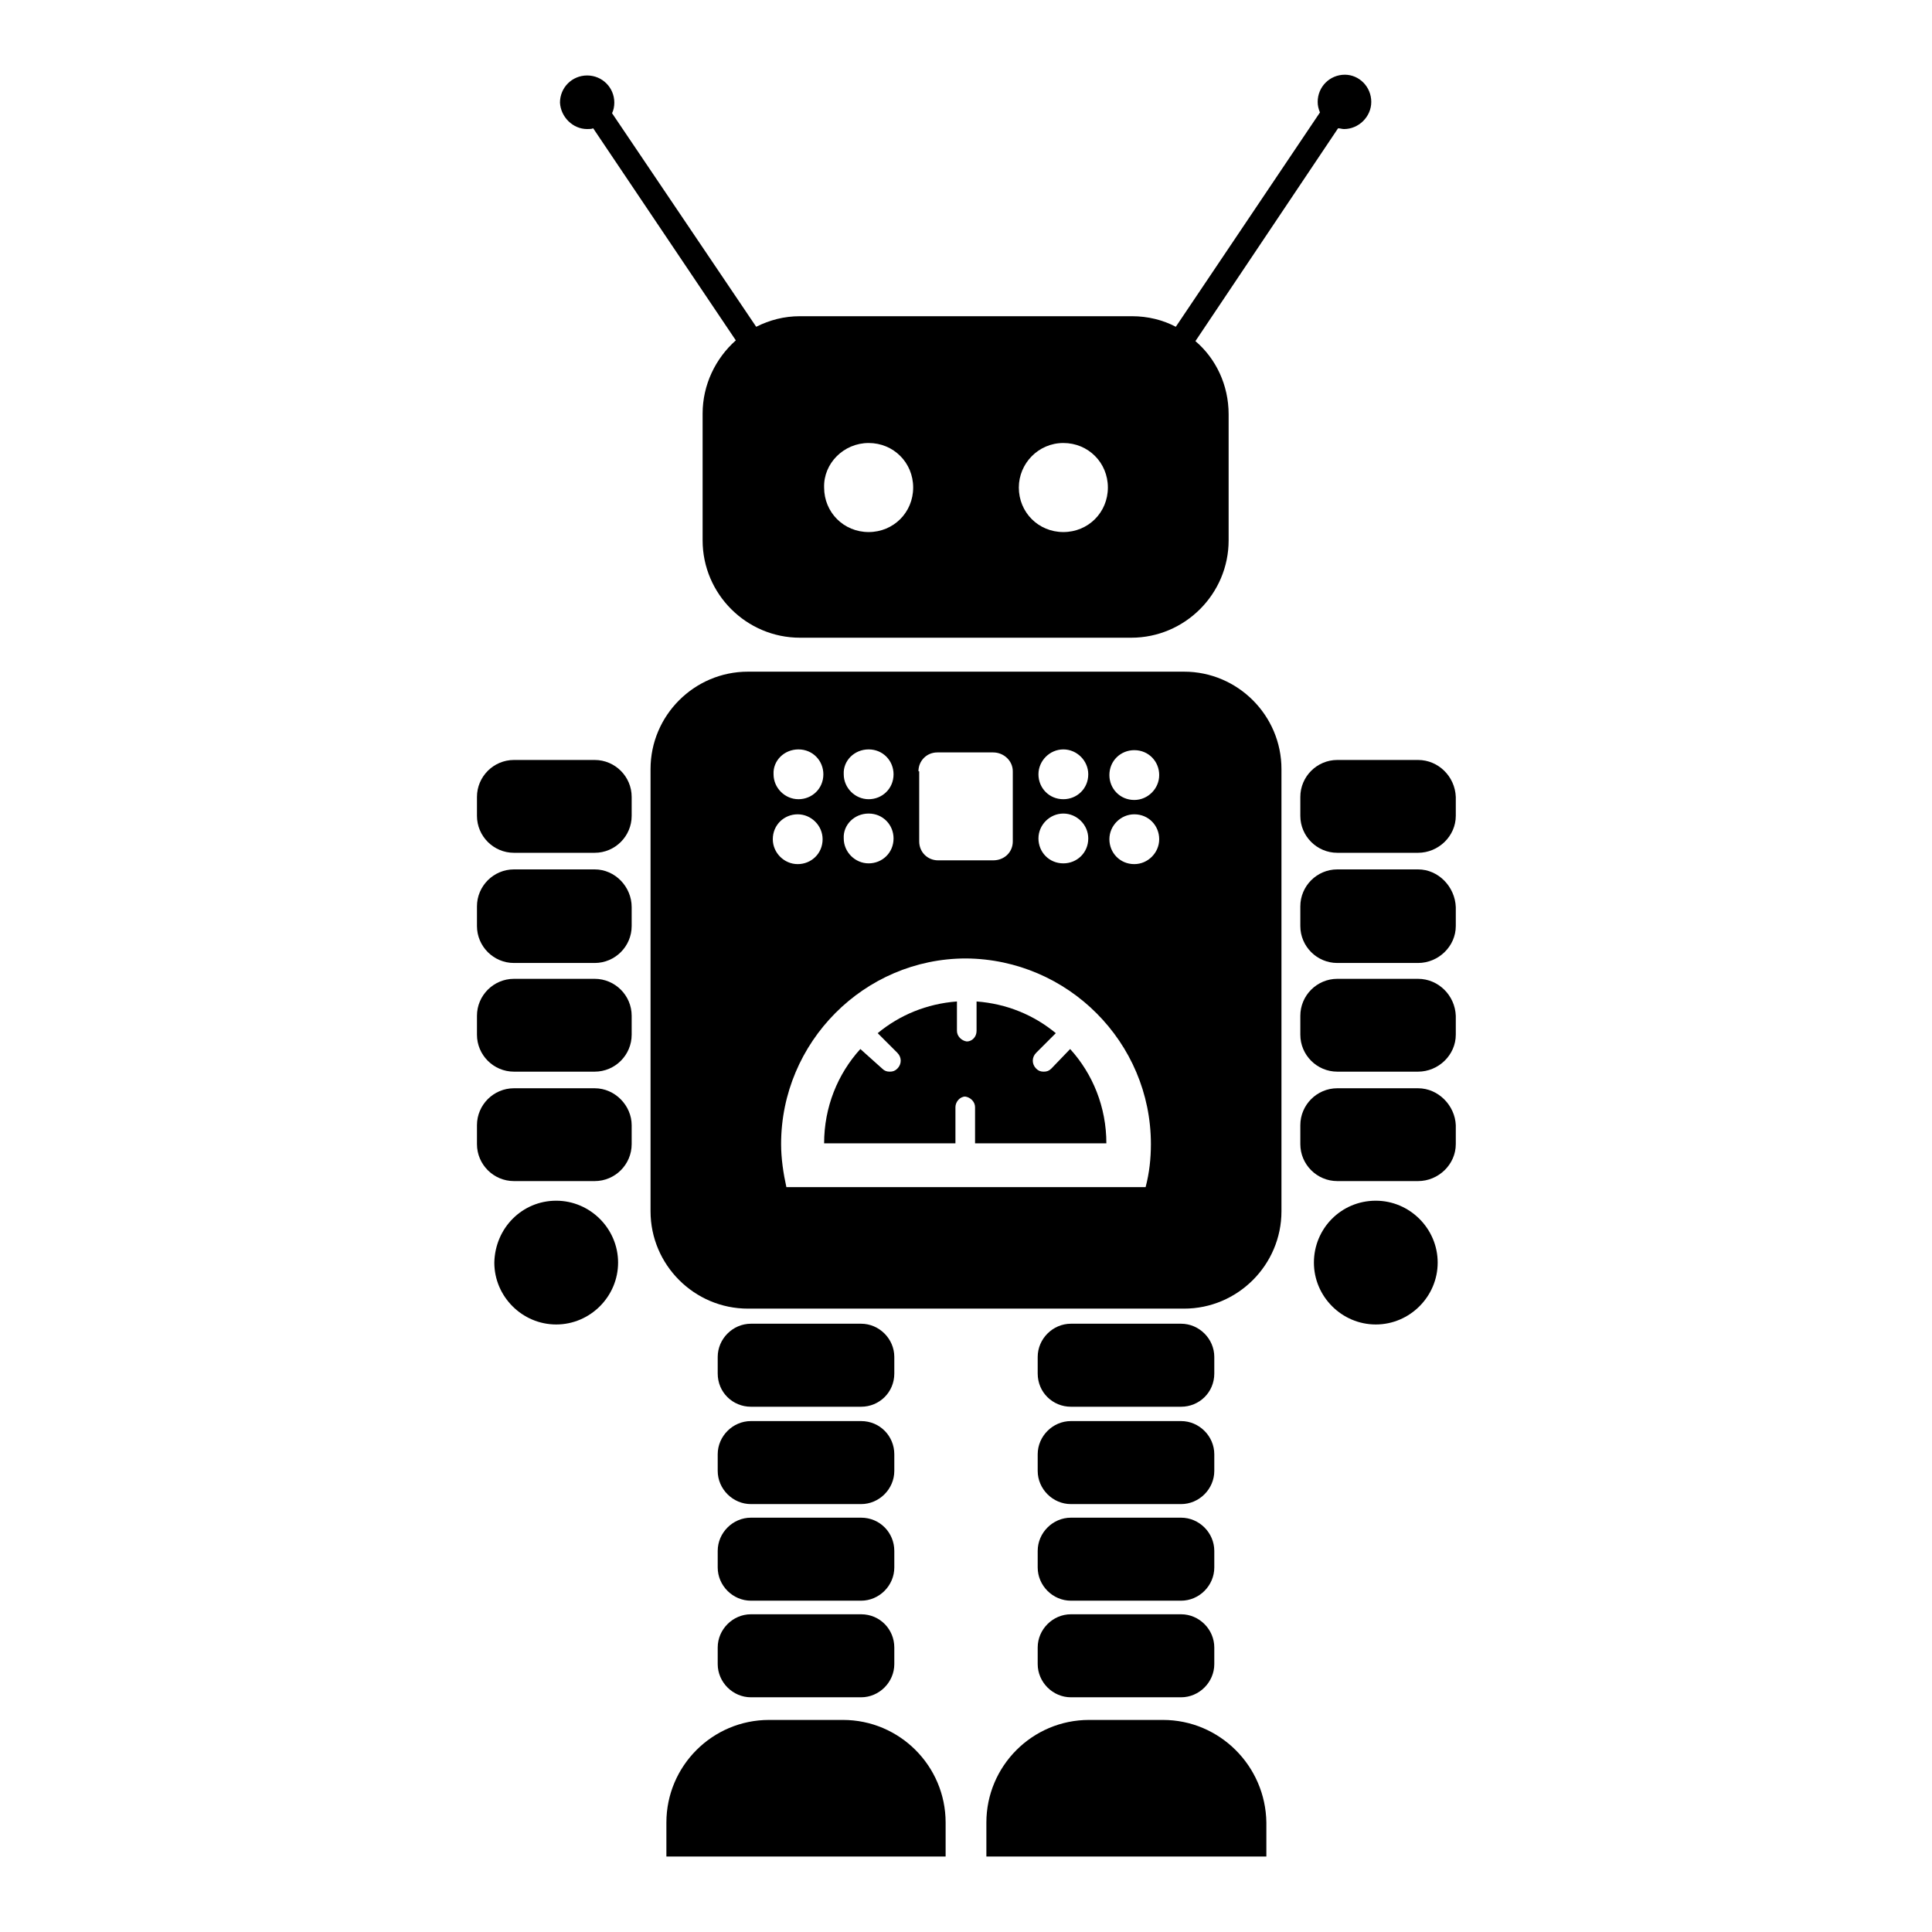
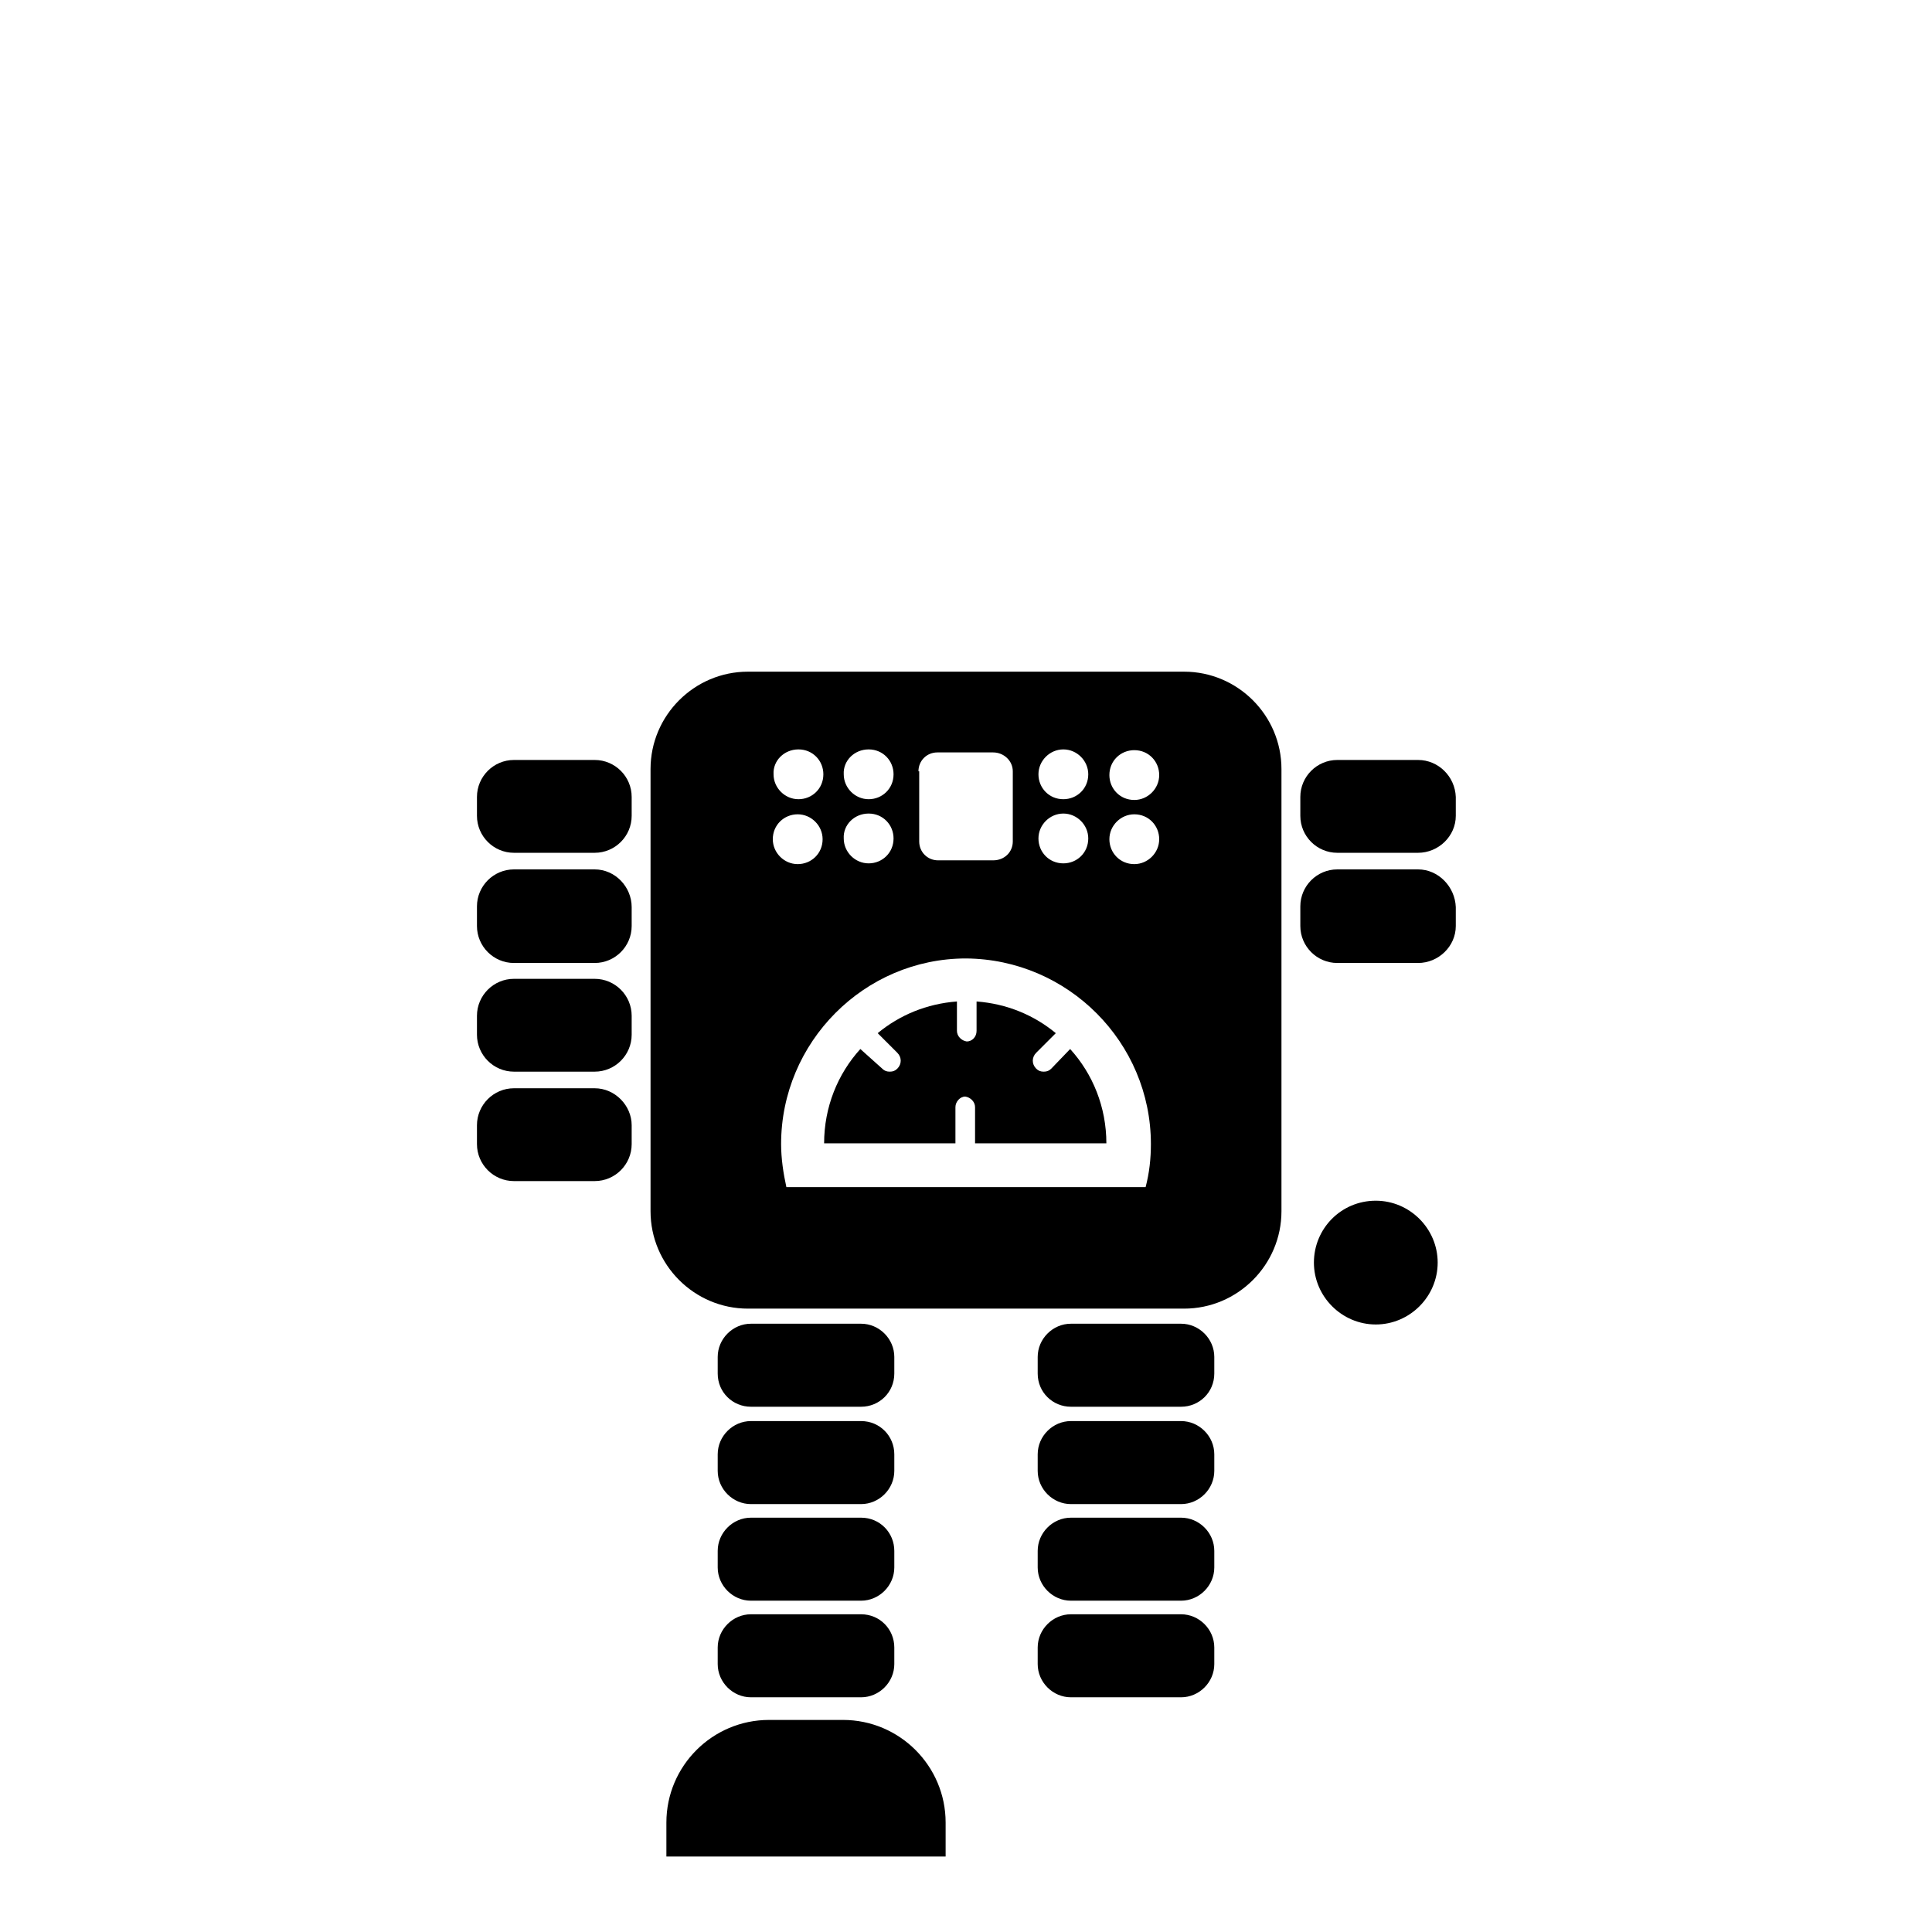
<svg xmlns="http://www.w3.org/2000/svg" version="1.1" x="0px" y="0px" viewBox="0 0 256 256" enable-background="new 0 0 256 256" xml:space="preserve">
  <g>
    <g>
      <g>
        <g>
          <path fill="#000000" d="M99.5,186.4h14.6c2.4,0,4.4-1.9,4.4-4.4v-2.2c0-2.4-2-4.4-4.4-4.4H99.5c-2.4,0-4.4,2-4.4,4.4v2.2C95.1,184.5,97.1,186.4,99.5,186.4z" />
          <path fill="#000000" d="M95.1,194.9c0,2.4,2,4.4,4.4,4.4h14.6c2.4,0,4.4-2,4.4-4.4v-2.2c0-2.4-1.9-4.4-4.4-4.4H99.5c-2.4,0-4.4,2-4.4,4.4V194.9z" />
          <path fill="#000000" d="M95.1,207.7c0,2.4,2,4.4,4.4,4.4h14.6c2.4,0,4.4-2,4.4-4.4v-2.2c0-2.4-1.9-4.4-4.4-4.4H99.5c-2.4,0-4.4,2-4.4,4.4V207.7z" />
          <path fill="#000000" d="M95.1,220.5c0,2.4,2,4.4,4.4,4.4h14.6c2.4,0,4.4-2,4.4-4.4v-2.2c0-2.4-1.9-4.4-4.4-4.4H99.5c-2.4,0-4.4,2-4.4,4.4V220.5z" />
          <path fill="#000000" d="M78.8,100.7H68.1c-2.7,0-4.9,2.2-4.9,4.9v2.5c0,2.7,2.2,4.9,4.9,4.9h10.7c2.7,0,4.9-2.2,4.9-4.9v-2.5C83.7,102.9,81.5,100.7,78.8,100.7z" />
          <path fill="#000000" d="M78.8,115.2H68.1c-2.7,0-4.9,2.2-4.9,4.9v2.6c0,2.7,2.2,4.9,4.9,4.9h10.7c2.7,0,4.9-2.2,4.9-4.9v-2.5C83.7,117.5,81.5,115.2,78.8,115.2z" />
          <path fill="#000000" d="M78.8,129.7H68.1c-2.7,0-4.9,2.2-4.9,4.9v2.5c0,2.7,2.2,4.9,4.9,4.9h10.7c2.7,0,4.9-2.2,4.9-4.9v-2.5C83.7,131.9,81.5,129.7,78.8,129.7z" />
          <path fill="#000000" d="M78.8,144.2H68.1c-2.7,0-4.9,2.2-4.9,4.9v2.5c0,2.7,2.2,4.9,4.9,4.9h10.7c2.7,0,4.9-2.2,4.9-4.9v-2.5C83.7,146.5,81.5,144.2,78.8,144.2z" />
          <path fill="#000000" d="M111.7,227.9h-9.8c-7.5,0-13.6,6.1-13.6,13.6v4.5h37v-4.5C125.3,234,119.2,227.9,111.7,227.9z" />
-           <path fill="#000000" d="M73.7,159.1c4.5,0,8.2,3.7,8.2,8.2s-3.7,8.2-8.2,8.2c-4.5,0-8.2-3.7-8.2-8.2C65.6,162.7,69.2,159.1,73.7,159.1z" />
-           <path fill="#000000" d="M77.8,17.1c0.3,0,0.6,0,0.8-0.1l18.9,28.1c-2.7,2.4-4.4,5.9-4.4,9.7v16.8c0,7.1,5.8,12.9,12.9,12.9H128h0h21.9c7.1,0,12.9-5.8,12.9-12.9V54.9c0-3.9-1.7-7.4-4.4-9.7L177.3,17c0.3,0,0.5,0.1,0.8,0.1c1.9,0,3.6-1.6,3.6-3.6c0-2-1.6-3.6-3.5-3.6c-2,0-3.6,1.6-3.6,3.6c0,0.5,0.1,0.9,0.3,1.4l-19.1,28.4c-1.7-0.9-3.7-1.4-5.8-1.4h-22h0H106c-2.1,0-4,0.5-5.8,1.4L81.1,15c0.2-0.4,0.3-0.9,0.3-1.4c0-2-1.6-3.6-3.6-3.6c-2,0-3.6,1.6-3.6,3.6C74.3,15.5,75.9,17.1,77.8,17.1z M140.9,58.7c3.3,0,5.9,2.6,5.9,5.9c0,3.3-2.6,5.9-5.9,5.9s-5.9-2.6-5.9-5.9C135,61.4,137.6,58.7,140.9,58.7z M115.1,58.7c3.3,0,5.9,2.6,5.9,5.9c0,3.3-2.6,5.9-5.9,5.9s-5.9-2.6-5.9-5.9C109.1,61.4,111.8,58.7,115.1,58.7z" />
          <path fill="#000000" d="M139.3,141.6c-0.3,0.3-0.6,0.4-1,0.4c-0.4,0-0.7-0.1-1-0.4c-0.6-0.6-0.6-1.5,0-2.1l2.6-2.6c-2.9-2.4-6.5-3.9-10.5-4.2v3.9c0,0.8-0.6,1.4-1.3,1.4l0,0l0,0c0,0,0,0,0,0l0,0c-0.7-0.1-1.3-0.7-1.3-1.4v-3.9c-4,0.3-7.6,1.8-10.5,4.2l2.6,2.6c0.6,0.6,0.6,1.5,0,2.1c-0.3,0.3-0.6,0.4-1,0.4c-0.4,0-0.7-0.1-1-0.4L114,139c-3,3.3-4.8,7.7-4.8,12.5h17.4v-4.8c0-0.7,0.6-1.4,1.3-1.4l0,0l0,0h0l0,0c0.7,0.1,1.3,0.7,1.3,1.4v4.8h17.4c0-4.8-1.8-9.2-4.8-12.5L139.3,141.6z" />
          <path fill="#000000" d="M156.9,89H128h0H99.1c-7.1,0-12.9,5.8-12.9,12.9v58.6c0,7.1,5.8,12.9,12.9,12.9H128h0h28.9c7.1,0,12.9-5.8,12.9-12.9v-58.6C169.8,94.8,164,89,156.9,89z M140.9,99.3c1.8,0,3.3,1.5,3.3,3.3c0,1.9-1.5,3.3-3.3,3.3c-1.9,0-3.3-1.5-3.3-3.3C137.6,100.8,139.1,99.3,140.9,99.3z M140.9,107.8c1.8,0,3.3,1.5,3.3,3.3c0,1.9-1.5,3.3-3.3,3.3c-1.9,0-3.3-1.5-3.3-3.3C137.6,109.3,139.1,107.8,140.9,107.8z M121.7,102.2c0-1.4,1.1-2.5,2.5-2.5h3.7h0h3.7c1.4,0,2.6,1.1,2.6,2.5v9.3c0,1.4-1.1,2.5-2.6,2.5H128h0h-3.7c-1.4,0-2.5-1.1-2.5-2.5V102.2z M115.1,99.3c1.9,0,3.3,1.5,3.3,3.3c0,1.9-1.5,3.3-3.3,3.3c-1.8,0-3.3-1.5-3.3-3.3C111.7,100.8,113.2,99.3,115.1,99.3z M115.1,107.8c1.9,0,3.3,1.5,3.3,3.3c0,1.9-1.5,3.3-3.3,3.3c-1.8,0-3.3-1.5-3.3-3.3C111.7,109.3,113.2,107.8,115.1,107.8z M105.8,99.3c1.9,0,3.3,1.5,3.3,3.3c0,1.9-1.5,3.3-3.3,3.3c-1.8,0-3.3-1.5-3.3-3.3C102.4,100.8,103.9,99.3,105.8,99.3z M102.4,111.2c0-1.9,1.5-3.3,3.3-3.3c1.8,0,3.3,1.5,3.3,3.3c0,1.9-1.5,3.3-3.3,3.3C103.9,114.5,102.4,113,102.4,111.2z M151.8,157.3H128l0,0h-23.8c-0.4-1.8-0.7-3.8-0.7-5.7c0-13.5,11-24.6,24.5-24.6l0,0h0l0,0c13.5,0.1,24.5,11.1,24.5,24.6C152.5,153.5,152.3,155.4,151.8,157.3z M150.3,114.5c-1.9,0-3.3-1.5-3.3-3.3c0-1.8,1.5-3.3,3.3-3.3c1.9,0,3.3,1.5,3.3,3.3C153.6,113,152.1,114.5,150.3,114.5z M150.3,106c-1.9,0-3.3-1.5-3.3-3.3c0-1.9,1.5-3.3,3.3-3.3c1.9,0,3.3,1.5,3.3,3.3C153.6,104.5,152.1,106,150.3,106z" />
          <path fill="#000000" d="M141.9,186.4h14.6c2.4,0,4.4-1.9,4.4-4.4v-2.2c0-2.4-2-4.4-4.4-4.4h-14.6c-2.4,0-4.4,2-4.4,4.4v2.2C137.5,184.5,139.5,186.4,141.9,186.4z" />
          <path fill="#000000" d="M137.5,194.9c0,2.4,2,4.4,4.4,4.4h14.6c2.4,0,4.4-2,4.4-4.4v-2.2c0-2.4-2-4.4-4.4-4.4h-14.6c-2.4,0-4.4,2-4.4,4.4V194.9z" />
          <path fill="#000000" d="M137.5,207.7c0,2.4,2,4.4,4.4,4.4h14.6c2.4,0,4.4-2,4.4-4.4v-2.2c0-2.4-2-4.4-4.4-4.4h-14.6c-2.4,0-4.4,2-4.4,4.4V207.7z" />
          <path fill="#000000" d="M137.5,220.5c0,2.4,2,4.4,4.4,4.4h14.6c2.4,0,4.4-2,4.4-4.4v-2.2c0-2.4-2-4.4-4.4-4.4h-14.6c-2.4,0-4.4,2-4.4,4.4V220.5z" />
          <path fill="#000000" d="M187.9,100.7h-10.7c-2.7,0-4.9,2.2-4.9,4.9v2.5c0,2.7,2.2,4.9,4.9,4.9h10.7c2.7,0,5-2.2,5-4.9v-2.5C192.8,102.9,190.6,100.7,187.9,100.7z" />
          <path fill="#000000" d="M187.9,115.2h-10.7c-2.7,0-4.9,2.2-4.9,4.9v2.6c0,2.7,2.2,4.9,4.9,4.9h10.7c2.7,0,5-2.2,5-4.9v-2.5C192.8,117.5,190.6,115.2,187.9,115.2z" />
-           <path fill="#000000" d="M187.9,129.7h-10.7c-2.7,0-4.9,2.2-4.9,4.9v2.5c0,2.7,2.2,4.9,4.9,4.9h10.7c2.7,0,5-2.2,5-4.9v-2.5C192.8,131.9,190.6,129.7,187.9,129.7z" />
-           <path fill="#000000" d="M187.9,144.2h-10.7c-2.7,0-4.9,2.2-4.9,4.9v2.5c0,2.7,2.2,4.9,4.9,4.9h10.7c2.7,0,5-2.2,5-4.9v-2.5C192.8,146.5,190.6,144.2,187.9,144.2z" />
-           <path fill="#000000" d="M154.1,227.9h-9.8c-7.5,0-13.6,6.1-13.6,13.6v4.5h37.1v-4.5C167.7,234,161.6,227.9,154.1,227.9z" />
          <path fill="#000000" d="M182.3,159.1c4.5,0,8.2,3.7,8.2,8.2s-3.7,8.2-8.2,8.2c-4.5,0-8.2-3.7-8.2-8.2S177.7,159.1,182.3,159.1z" />
        </g>
      </g>
      <g />
      <g />
      <g />
      <g />
      <g />
      <g />
      <g />
      <g />
      <g />
      <g />
      <g />
      <g />
      <g />
      <g />
      <g />
    </g>
  </g>
</svg>